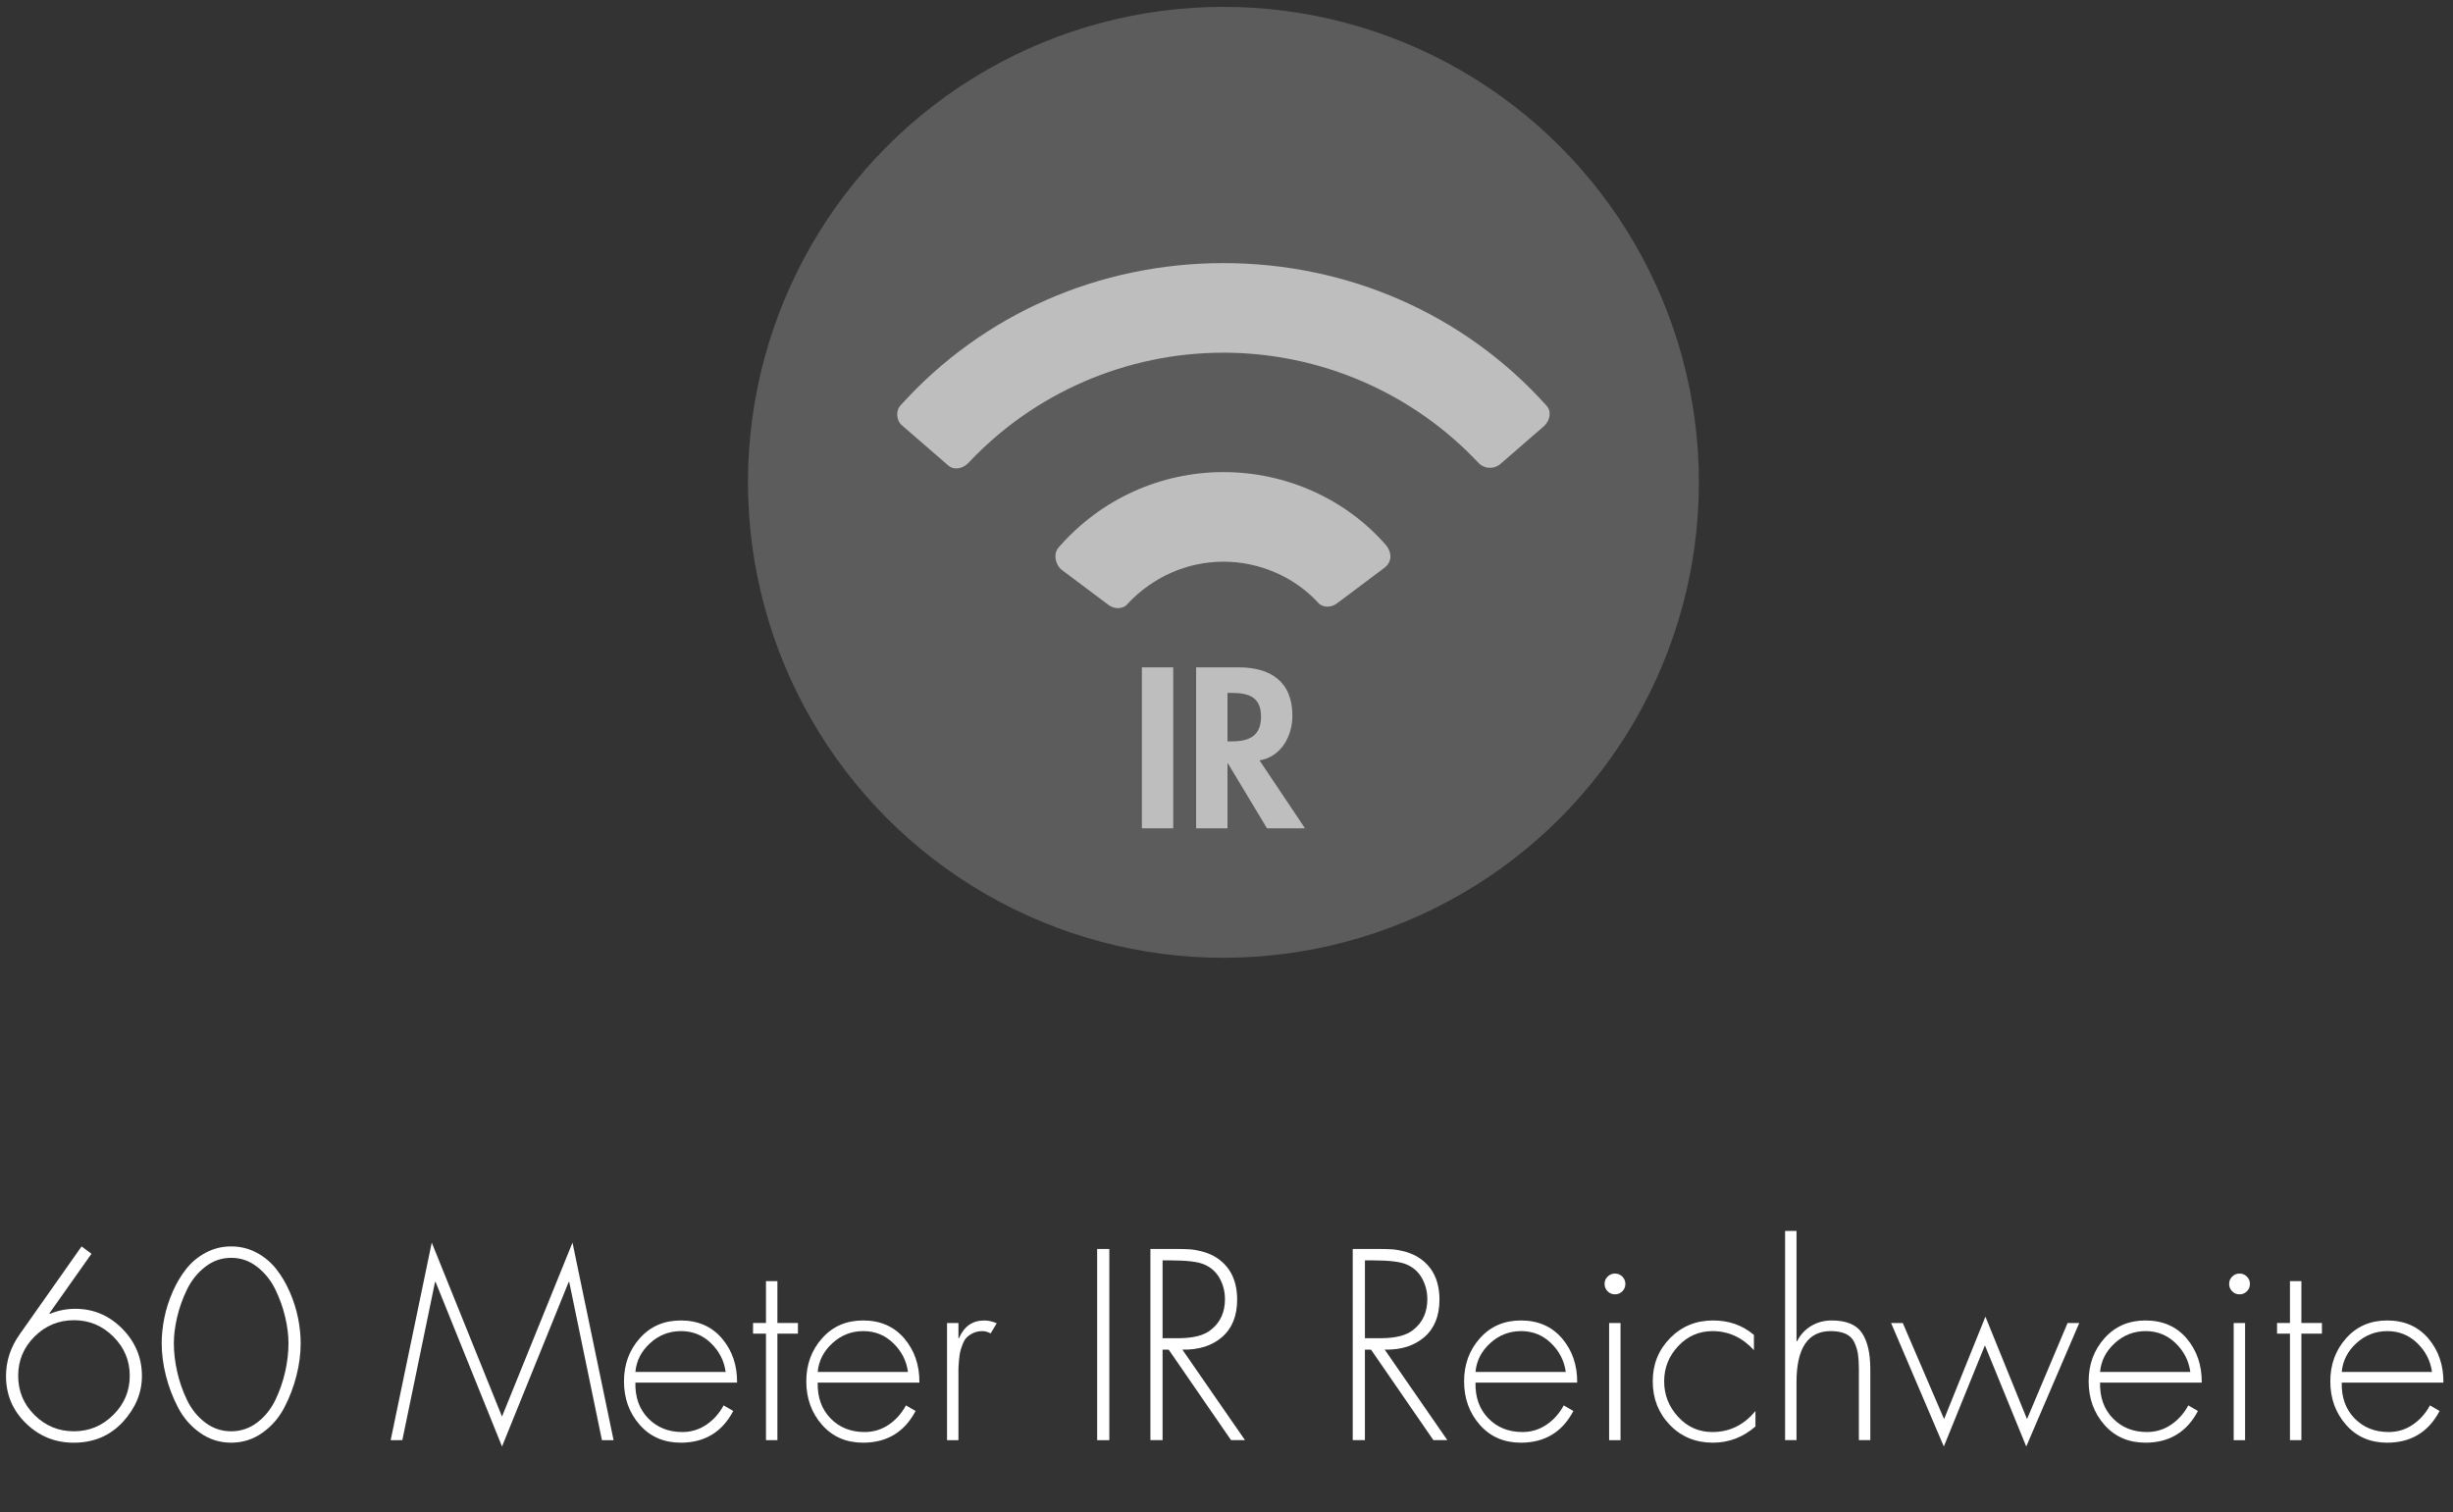
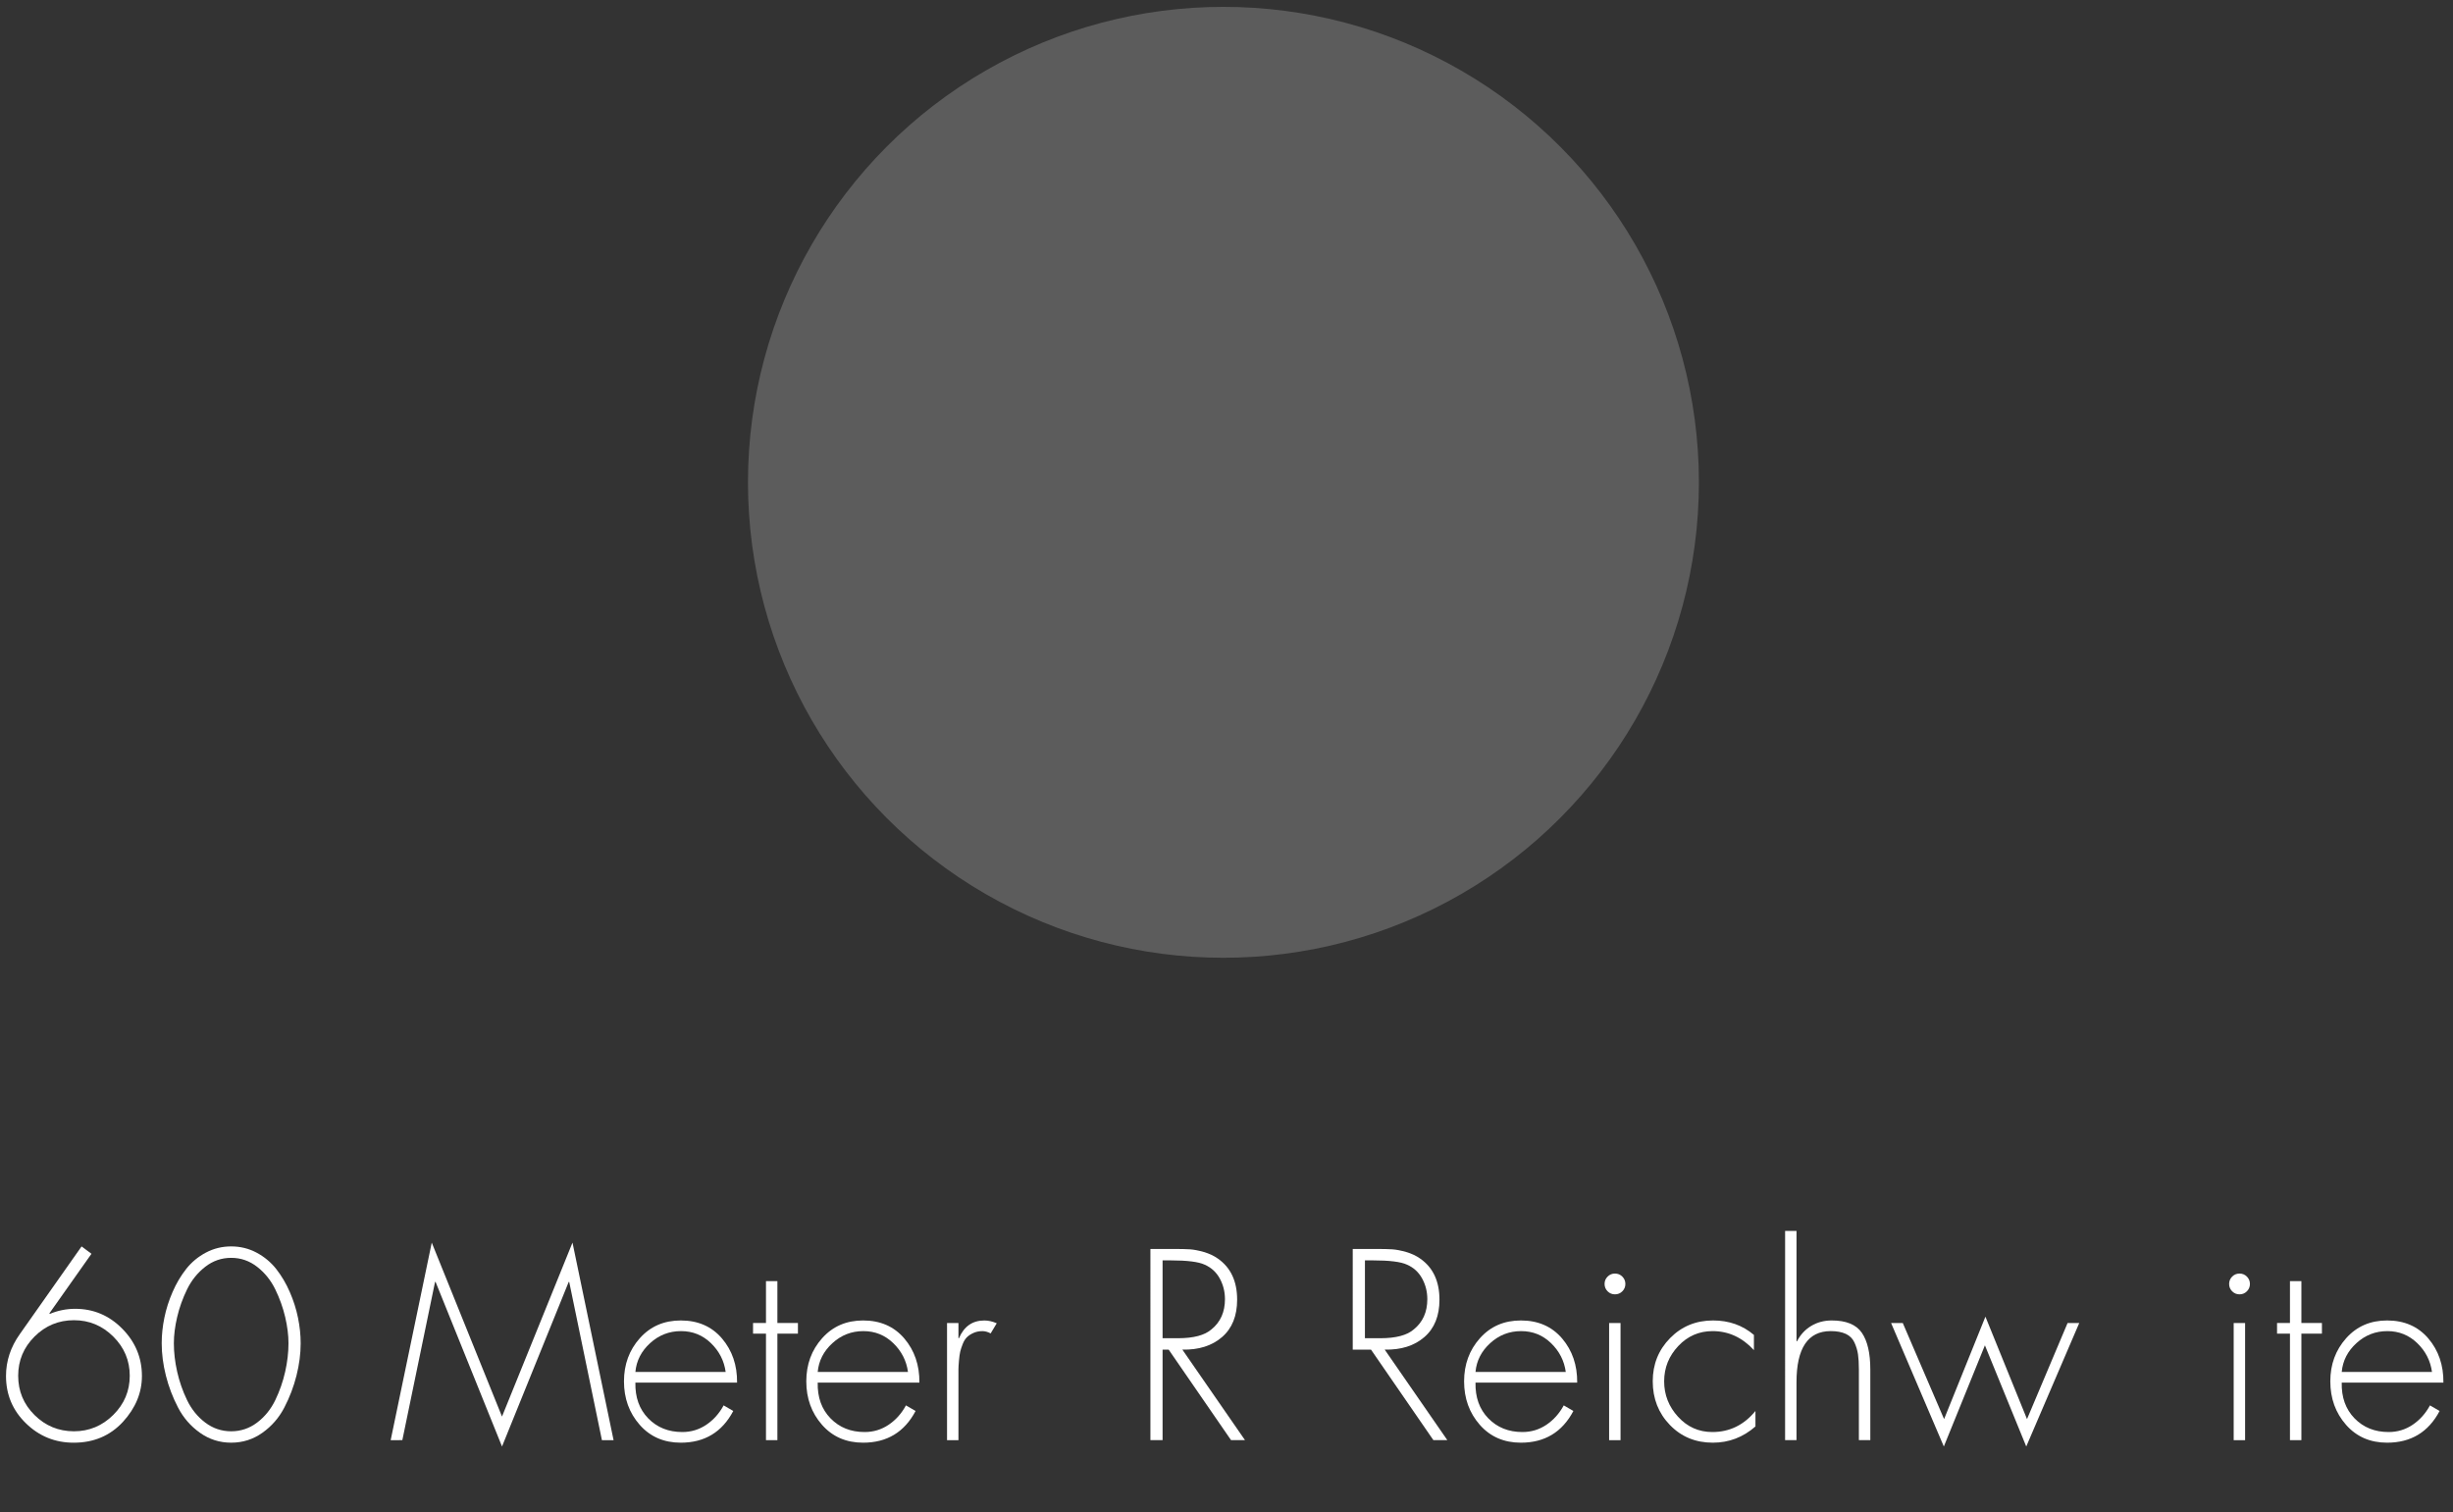
<svg xmlns="http://www.w3.org/2000/svg" version="1.0" id="Ebene_1" x="0px" y="0px" viewBox="0 0 154.774 95.41" enable-background="new 0 0 154.774 95.41" xml:space="preserve">
  <rect x="0" y="0" width="154.774" height="95.41" fill="#333333" stroke="none" />
  <g opacity="0.2">
    <circle fill="#FFFFFF" cx="77.194" cy="30.433" r="30" />
  </g>
  <g>
    <path fill="#FFFFFF" d="M5.147,78.646l0.624,0.464l-2.656,3.76l0.032,0.032c0.512-0.214,1.045-0.32,1.6-0.32   c1.152,0,2.141,0.419,2.968,1.256c0.827,0.838,1.24,1.832,1.24,2.984c0,1.056-0.4,2.021-1.2,2.896   C6.944,90.593,5.91,91.03,4.651,91.03c-1.173,0-2.179-0.408-3.016-1.225c-0.838-0.815-1.256-1.81-1.256-2.983   c0-0.949,0.293-1.835,0.88-2.656L5.147,78.646z M4.667,90.31c0.96,0,1.787-0.345,2.48-1.032c0.693-0.688,1.04-1.512,1.04-2.473   c0-0.96-0.347-1.783-1.04-2.472c-0.693-0.688-1.52-1.032-2.48-1.032c-0.971,0-1.8,0.345-2.488,1.032   c-0.688,0.688-1.032,1.512-1.032,2.472c0,0.972,0.344,1.798,1.032,2.48S3.696,90.31,4.667,90.31z" />
    <path fill="#FFFFFF" d="M12.987,79.037c0.491-0.261,1.024-0.392,1.6-0.392s1.109,0.131,1.6,0.392   c0.49,0.262,0.904,0.605,1.24,1.032c0.336,0.427,0.622,0.909,0.856,1.448c0.235,0.538,0.408,1.082,0.52,1.632   c0.112,0.549,0.168,1.085,0.168,1.607c0,0.662-0.088,1.342-0.264,2.04c-0.176,0.699-0.432,1.371-0.768,2.017   s-0.797,1.176-1.384,1.592s-1.243,0.624-1.968,0.624c-0.726,0-1.381-0.208-1.968-0.624s-1.048-0.946-1.384-1.592   s-0.592-1.317-0.768-2.017c-0.176-0.698-0.264-1.378-0.264-2.04c0-0.522,0.056-1.059,0.168-1.607   c0.112-0.55,0.285-1.094,0.52-1.632c0.234-0.539,0.52-1.021,0.856-1.448S12.496,79.299,12.987,79.037z M12.946,89.757   c0.485,0.368,1.032,0.553,1.64,0.553s1.154-0.185,1.64-0.553c0.485-0.368,0.866-0.84,1.144-1.416   c0.277-0.575,0.485-1.173,0.624-1.792c0.138-0.618,0.208-1.216,0.208-1.792c0-0.512-0.07-1.063-0.208-1.655   c-0.139-0.593-0.347-1.174-0.624-1.744c-0.278-0.57-0.659-1.046-1.144-1.424c-0.486-0.379-1.032-0.568-1.64-0.568   s-1.155,0.189-1.64,0.568c-0.485,0.378-0.867,0.854-1.144,1.424s-0.485,1.151-0.624,1.744c-0.139,0.592-0.208,1.144-0.208,1.655   c0,0.576,0.069,1.174,0.208,1.792c0.139,0.619,0.347,1.217,0.624,1.792C12.08,88.917,12.461,89.389,12.946,89.757z" />
    <path fill="#FFFFFF" d="M37.979,90.869l-2.064-9.984h-0.032L31.675,91.27l-4.192-10.385H27.45l-2.064,9.984H24.65l2.592-12.464   l4.432,10.976l4.448-10.976l2.592,12.464C38.714,90.869,37.979,90.869,37.979,90.869z" />
    <path fill="#FFFFFF" d="M46.506,87.237H40.09c-0.021,0.928,0.248,1.68,0.808,2.256s1.277,0.864,2.152,0.864   c0.555,0,1.059-0.152,1.512-0.456c0.453-0.305,0.818-0.712,1.096-1.225l0.608,0.353c-0.704,1.333-1.808,2-3.312,2   c-1.067,0-1.931-0.376-2.592-1.128c-0.662-0.752-0.992-1.667-0.992-2.744c0-1.066,0.333-1.974,1-2.72   c0.667-0.747,1.528-1.12,2.584-1.12c1.088,0,1.954,0.379,2.6,1.136C46.199,85.211,46.517,86.139,46.506,87.237z M40.09,86.565   h5.696c-0.096-0.704-0.406-1.31-0.928-1.816c-0.523-0.507-1.152-0.76-1.888-0.76c-0.747,0-1.397,0.253-1.952,0.76   C40.464,85.256,40.154,85.861,40.09,86.565z" />
    <path fill="#FFFFFF" d="M49.05,84.149v6.72h-0.72v-6.72h-0.816v-0.672h0.816v-2.641h0.72v2.641h1.296v0.672H49.05z" />
    <path fill="#FFFFFF" d="M58.01,87.237h-6.416c-0.021,0.928,0.248,1.68,0.808,2.256s1.277,0.864,2.152,0.864   c0.555,0,1.059-0.152,1.512-0.456c0.453-0.305,0.818-0.712,1.096-1.225l0.608,0.353c-0.704,1.333-1.808,2-3.312,2   c-1.067,0-1.931-0.376-2.592-1.128c-0.662-0.752-0.992-1.667-0.992-2.744c0-1.066,0.333-1.974,1-2.72   c0.667-0.747,1.528-1.12,2.584-1.12c1.088,0,1.954,0.379,2.6,1.136C57.703,85.211,58.021,86.139,58.01,87.237z M51.594,86.565   h5.696c-0.096-0.704-0.406-1.31-0.928-1.816c-0.523-0.507-1.152-0.76-1.888-0.76c-0.747,0-1.397,0.253-1.952,0.76   C51.967,85.256,51.658,85.861,51.594,86.565z" />
    <path fill="#FFFFFF" d="M60.474,83.478v0.96h0.032c0.32-0.747,0.854-1.12,1.6-1.12c0.256,0,0.517,0.059,0.784,0.176l-0.384,0.64   c-0.181-0.096-0.352-0.144-0.512-0.144c-0.214,0-0.403,0.037-0.568,0.112c-0.166,0.074-0.301,0.162-0.408,0.264   c-0.107,0.102-0.198,0.245-0.272,0.432c-0.075,0.188-0.128,0.35-0.16,0.488c-0.032,0.139-0.059,0.331-0.08,0.576   s-0.032,0.424-0.032,0.536c0,0.111,0,0.285,0,0.52c0,0.086,0,0.145,0,0.176v3.776h-0.72v-7.392H60.474z" />
-     <path fill="#FFFFFF" d="M69.994,78.805v12.064h-0.768V78.805H69.994z" />
    <path fill="#FFFFFF" d="M74.602,85.157l3.952,5.712h-0.88l-3.936-5.712h-0.384v5.712h-0.768V78.805h1.504   c0.416,0,0.747,0.009,0.992,0.024c0.245,0.016,0.536,0.072,0.872,0.168s0.632,0.234,0.888,0.416   c0.811,0.565,1.216,1.43,1.216,2.592c0,1.024-0.317,1.811-0.952,2.36S75.636,85.179,74.602,85.157z M73.354,84.438h0.976   c0.981,0,1.685-0.187,2.112-0.561c0.565-0.458,0.848-1.093,0.848-1.904c0-0.469-0.109-0.903-0.328-1.304   c-0.219-0.399-0.536-0.69-0.952-0.872c-0.384-0.181-1.104-0.271-2.16-0.271h-0.496L73.354,84.438L73.354,84.438z" />
-     <path fill="#FFFFFF" d="M87.369,85.157l3.952,5.712h-0.88l-3.936-5.712H86.12v5.712h-0.768V78.805h1.504   c0.416,0,0.746,0.009,0.992,0.024c0.245,0.016,0.536,0.072,0.872,0.168s0.632,0.234,0.888,0.416   c0.811,0.565,1.216,1.43,1.216,2.592c0,1.024-0.317,1.811-0.952,2.36S88.404,85.179,87.369,85.157z M86.121,84.438h0.977   c0.981,0,1.685-0.187,2.111-0.561c0.565-0.458,0.849-1.093,0.849-1.904c0-0.469-0.109-0.903-0.328-1.304   c-0.219-0.399-0.536-0.69-0.952-0.872c-0.384-0.181-1.104-0.271-2.16-0.271h-0.496L86.121,84.438L86.121,84.438z" />
+     <path fill="#FFFFFF" d="M87.369,85.157l3.952,5.712h-0.88l-3.936-5.712H86.12h-0.768V78.805h1.504   c0.416,0,0.746,0.009,0.992,0.024c0.245,0.016,0.536,0.072,0.872,0.168s0.632,0.234,0.888,0.416   c0.811,0.565,1.216,1.43,1.216,2.592c0,1.024-0.317,1.811-0.952,2.36S88.404,85.179,87.369,85.157z M86.121,84.438h0.977   c0.981,0,1.685-0.187,2.111-0.561c0.565-0.458,0.849-1.093,0.849-1.904c0-0.469-0.109-0.903-0.328-1.304   c-0.219-0.399-0.536-0.69-0.952-0.872c-0.384-0.181-1.104-0.271-2.16-0.271h-0.496L86.121,84.438L86.121,84.438z" />
    <path fill="#FFFFFF" d="M99.514,87.237h-6.416c-0.021,0.928,0.248,1.68,0.808,2.256c0.561,0.576,1.277,0.864,2.152,0.864   c0.555,0,1.059-0.152,1.512-0.456c0.453-0.305,0.818-0.712,1.096-1.225l0.608,0.353c-0.704,1.333-1.808,2-3.312,2   c-1.067,0-1.932-0.376-2.593-1.128s-0.991-1.667-0.991-2.744c0-1.066,0.333-1.974,1-2.72c0.666-0.747,1.527-1.12,2.584-1.12   c1.088,0,1.954,0.379,2.6,1.136C99.207,85.211,99.524,86.139,99.514,87.237z M93.098,86.565h5.696   c-0.097-0.704-0.406-1.31-0.929-1.816s-1.151-0.76-1.888-0.76c-0.747,0-1.397,0.253-1.952,0.76S93.161,85.861,93.098,86.565z" />
    <path fill="#FFFFFF" d="M101.434,80.549c0.128-0.128,0.282-0.191,0.464-0.191s0.336,0.063,0.464,0.191s0.192,0.283,0.192,0.464   c0,0.182-0.064,0.337-0.192,0.465s-0.282,0.191-0.464,0.191s-0.336-0.063-0.464-0.191s-0.192-0.283-0.192-0.465   C101.241,80.832,101.306,80.677,101.434,80.549z M102.249,83.478v7.392h-0.72v-7.392H102.249z" />
    <path fill="#FFFFFF" d="M110.665,84.229v0.96c-0.736-0.801-1.606-1.2-2.608-1.2c-0.854,0-1.576,0.314-2.168,0.944   c-0.592,0.629-0.888,1.37-0.888,2.224s0.293,1.6,0.88,2.24c0.586,0.64,1.307,0.96,2.16,0.96c1.088,0,1.994-0.442,2.72-1.328v0.976   c-0.779,0.683-1.675,1.024-2.688,1.024c-1.088,0-1.992-0.373-2.712-1.12c-0.72-0.746-1.08-1.664-1.08-2.752   c0-1.077,0.365-1.986,1.097-2.729c0.73-0.741,1.634-1.111,2.712-1.111C109.091,83.317,109.95,83.621,110.665,84.229z" />
    <path fill="#FFFFFF" d="M112.633,77.669h0.72v6.96h0.032c0.213-0.416,0.512-0.738,0.896-0.968s0.816-0.344,1.296-0.344   c0.906,0,1.539,0.259,1.896,0.775c0.357,0.518,0.536,1.288,0.536,2.312v4.464h-0.721v-4.464c0-0.384-0.019-0.701-0.056-0.952   c-0.037-0.25-0.112-0.498-0.224-0.744c-0.112-0.245-0.294-0.427-0.544-0.544c-0.251-0.117-0.568-0.176-0.952-0.176   c-1.44,0-2.16,1.077-2.16,3.231v3.648h-0.72L112.633,77.669L112.633,77.669z" />
    <path fill="#FFFFFF" d="M120.057,83.478l2.607,6.063l2.608-6.464l2.624,6.464l2.56-6.063h0.736l-3.344,7.792l-2.608-6.385   l-2.592,6.385l-3.328-7.792H120.057z" />
-     <path fill="#FFFFFF" d="M138.921,87.237h-6.416c-0.021,0.928,0.248,1.68,0.808,2.256s1.277,0.864,2.152,0.864   c0.554,0,1.059-0.152,1.512-0.456c0.453-0.305,0.818-0.712,1.096-1.225l0.608,0.353c-0.704,1.333-1.809,2-3.312,2   c-1.066,0-1.931-0.376-2.592-1.128s-0.992-1.667-0.992-2.744c0-1.066,0.334-1.974,1-2.72c0.667-0.747,1.528-1.12,2.584-1.12   c1.088,0,1.955,0.379,2.601,1.136C138.613,85.211,138.931,86.139,138.921,87.237z M132.505,86.565h5.695   c-0.096-0.704-0.405-1.31-0.928-1.816s-1.152-0.76-1.888-0.76c-0.747,0-1.397,0.253-1.952,0.76S132.569,85.861,132.505,86.565z" />
    <path fill="#FFFFFF" d="M140.841,80.549c0.128-0.128,0.282-0.191,0.464-0.191s0.336,0.063,0.464,0.191s0.192,0.283,0.192,0.464   c0,0.182-0.064,0.337-0.192,0.465s-0.282,0.191-0.464,0.191s-0.336-0.063-0.464-0.191s-0.192-0.283-0.192-0.465   C140.649,80.832,140.713,80.677,140.841,80.549z M141.656,83.478v7.392h-0.72v-7.392H141.656z" />
    <path fill="#FFFFFF" d="M145.208,84.149v6.72h-0.721v-6.72h-0.815v-0.672h0.815v-2.641h0.721v2.641h1.296v0.672H145.208z" />
    <path fill="#FFFFFF" d="M154.169,87.237h-6.416c-0.021,0.928,0.248,1.68,0.808,2.256s1.277,0.864,2.152,0.864   c0.554,0,1.059-0.152,1.512-0.456c0.453-0.305,0.818-0.712,1.096-1.225l0.608,0.353c-0.704,1.333-1.809,2-3.312,2   c-1.066,0-1.931-0.376-2.592-1.128s-0.992-1.667-0.992-2.744c0-1.066,0.334-1.974,1-2.72c0.667-0.747,1.528-1.12,2.584-1.12   c1.088,0,1.955,0.379,2.601,1.136C153.862,85.211,154.179,86.139,154.169,87.237z M147.753,86.565h5.695   c-0.096-0.704-0.405-1.31-0.928-1.816s-1.152-0.76-1.888-0.76c-0.747,0-1.397,0.253-1.952,0.76S147.817,85.861,147.753,86.565z" />
  </g>
-   <path opacity="0.6" fill="#FFFFFF" enable-background="new    " d="M87.458,34.404c0.377,0.47,0.377,1.037-0.095,1.414l-3.013,2.26  c-0.377,0.281-0.939,0.281-1.222-0.097c-1.51-1.601-3.673-2.54-5.933-2.54c-2.262,0-4.427,0.939-6.028,2.637  c-0.283,0.376-0.847,0.376-1.224,0.092l-3.015-2.26c-0.377-0.376-0.471-1.036-0.094-1.412c2.638-3.015,6.404-4.71,10.361-4.71  C81.148,29.787,84.917,31.482,87.458,34.404z M97.538,25.548c-5.183-5.745-12.527-8.947-20.343-8.947  c-7.818,0-15.165,3.202-20.346,8.947c-0.376,0.377-0.282,1.038,0.094,1.32l2.827,2.449c0.377,0.376,0.942,0.282,1.318-0.094  c4.145-4.428,9.985-6.97,16.107-6.97c6.121,0,11.961,2.542,16.106,6.97c0.376,0.376,0.94,0.376,1.317,0.094l2.825-2.449  C97.819,26.492,97.916,25.925,97.538,25.548z M72.047,52.264h1.979V42.107h-1.979V52.264z M79.472,47.979l2.868,4.285h-2.397  l-2.467-4.096h-0.027v4.096H75.47V42.107h2.68c2.008,0,3.395,0.888,3.395,3.056C81.545,46.457,80.831,47.75,79.472,47.979z   M79.565,45.217c0-1.253-0.796-1.495-1.847-1.495h-0.27v3.058h0.256C78.797,46.78,79.565,46.457,79.565,45.217z" />
</svg>